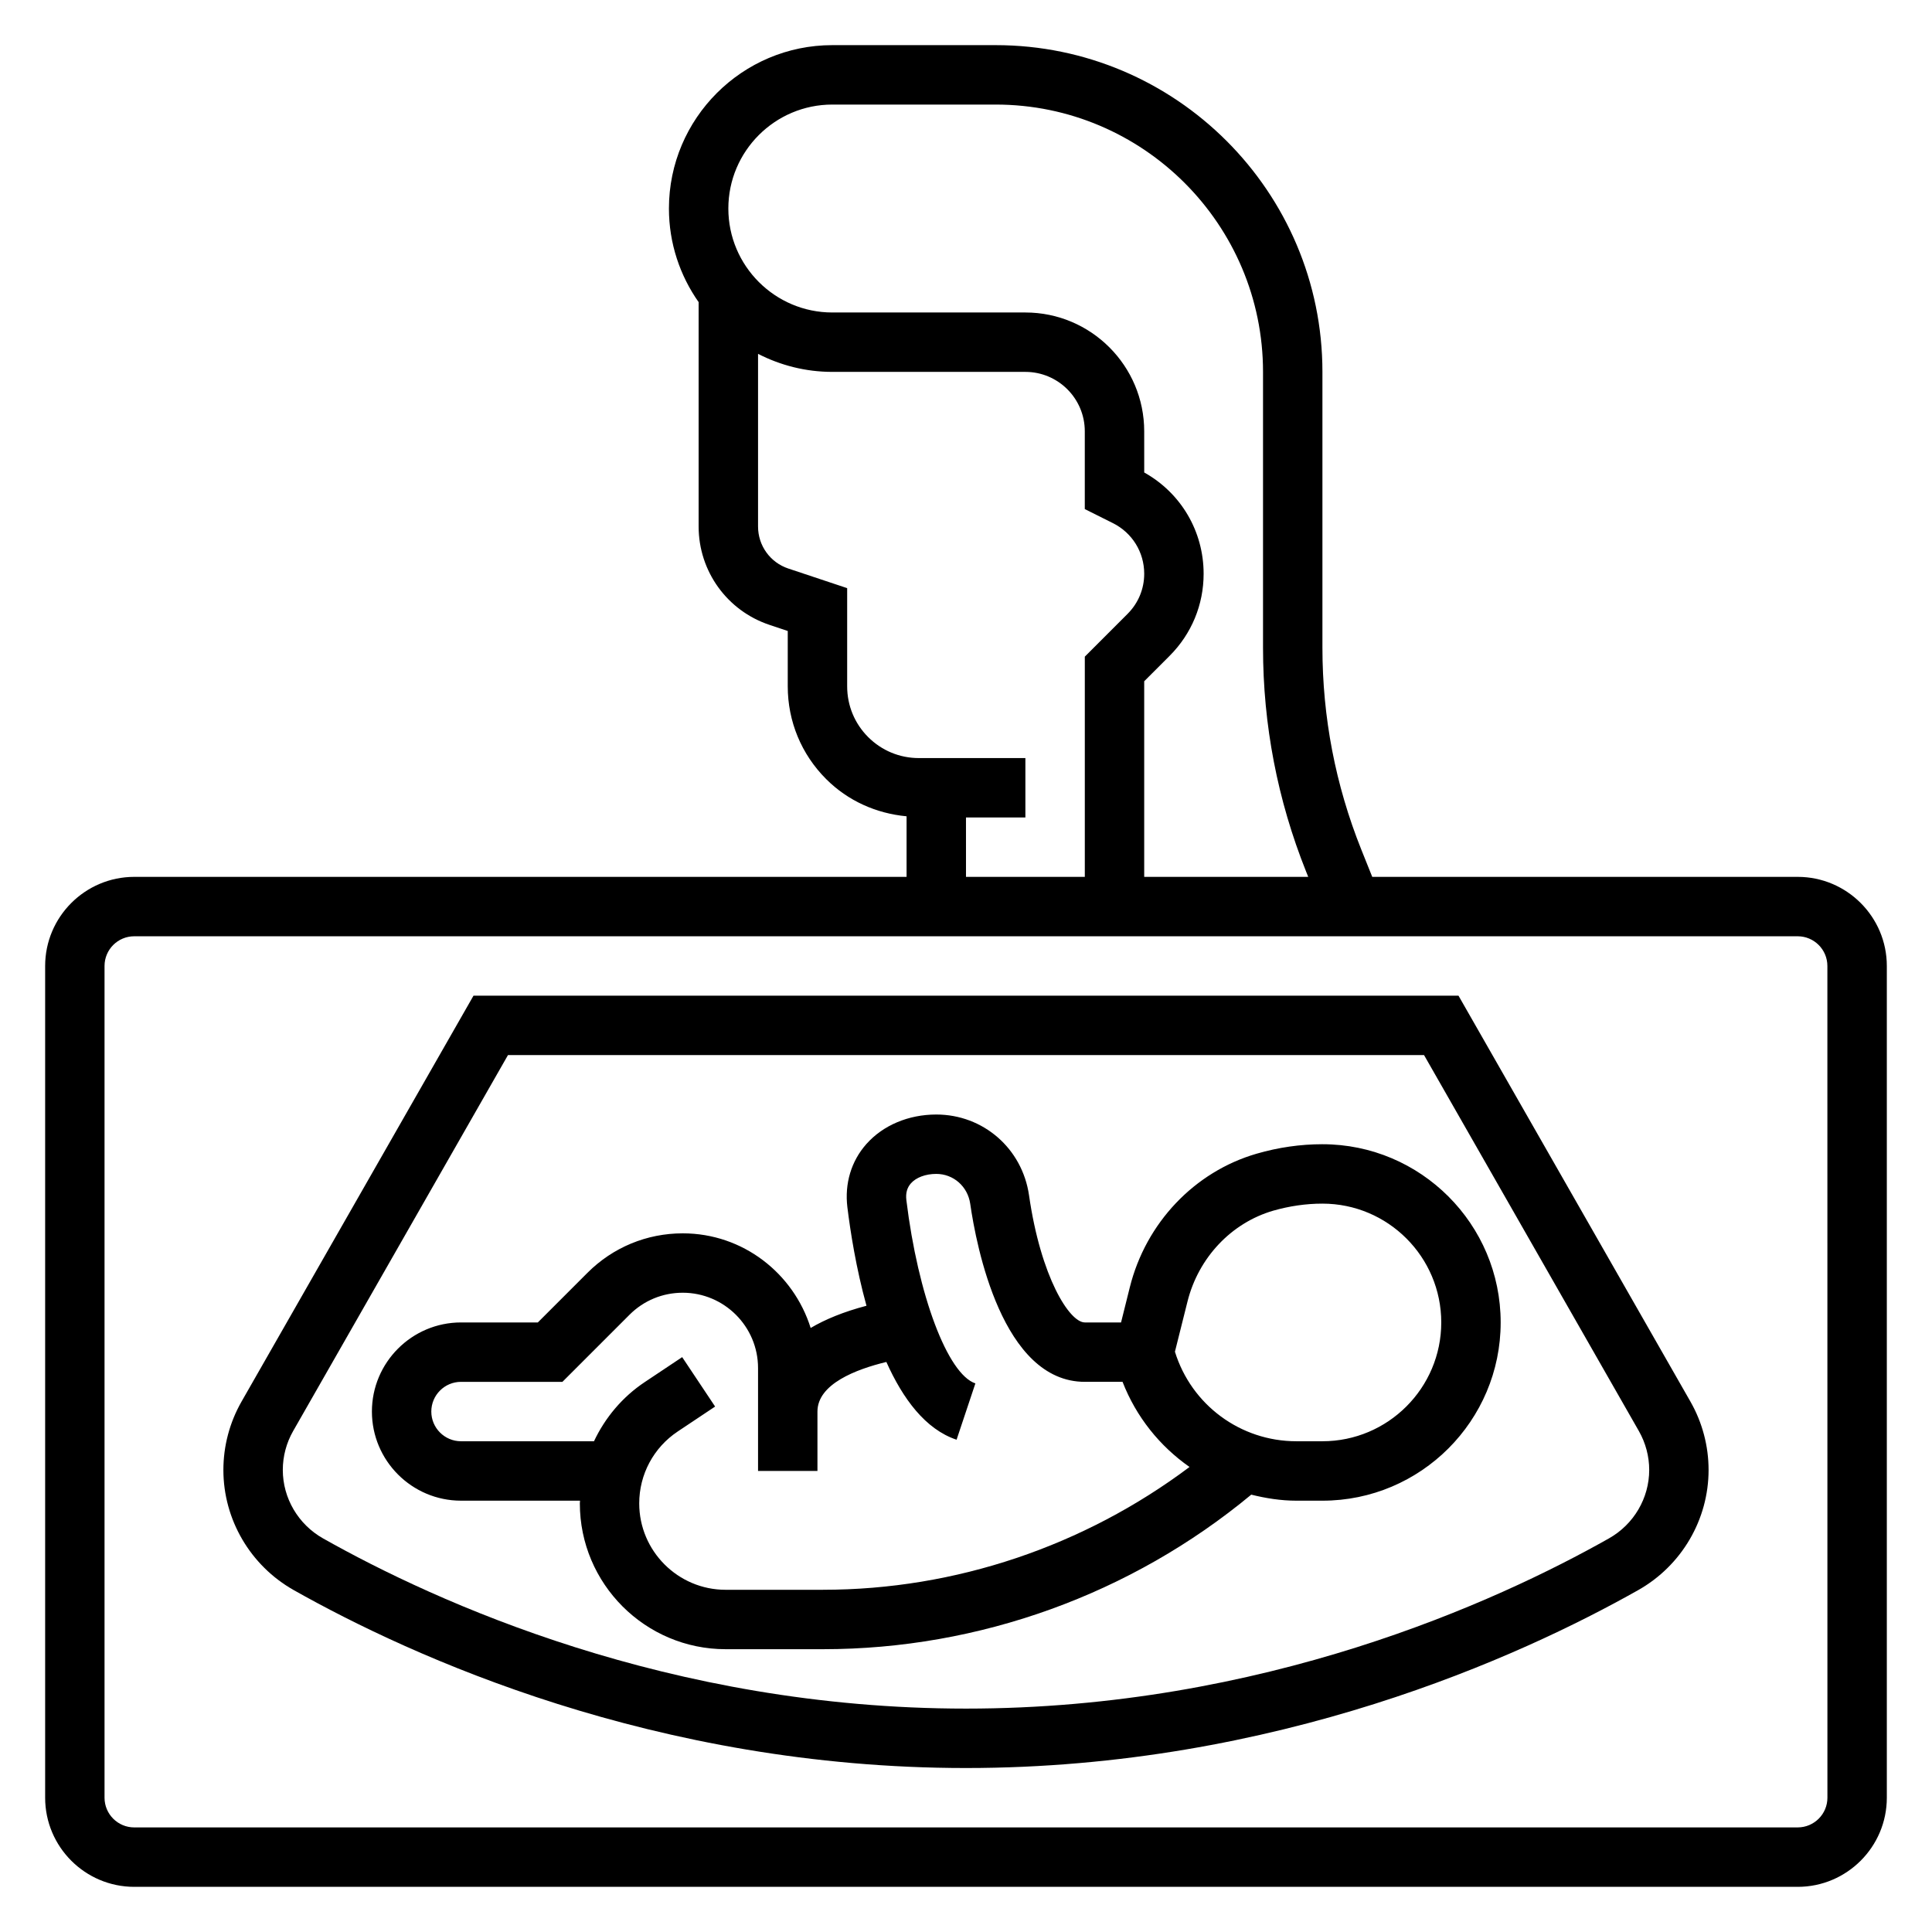
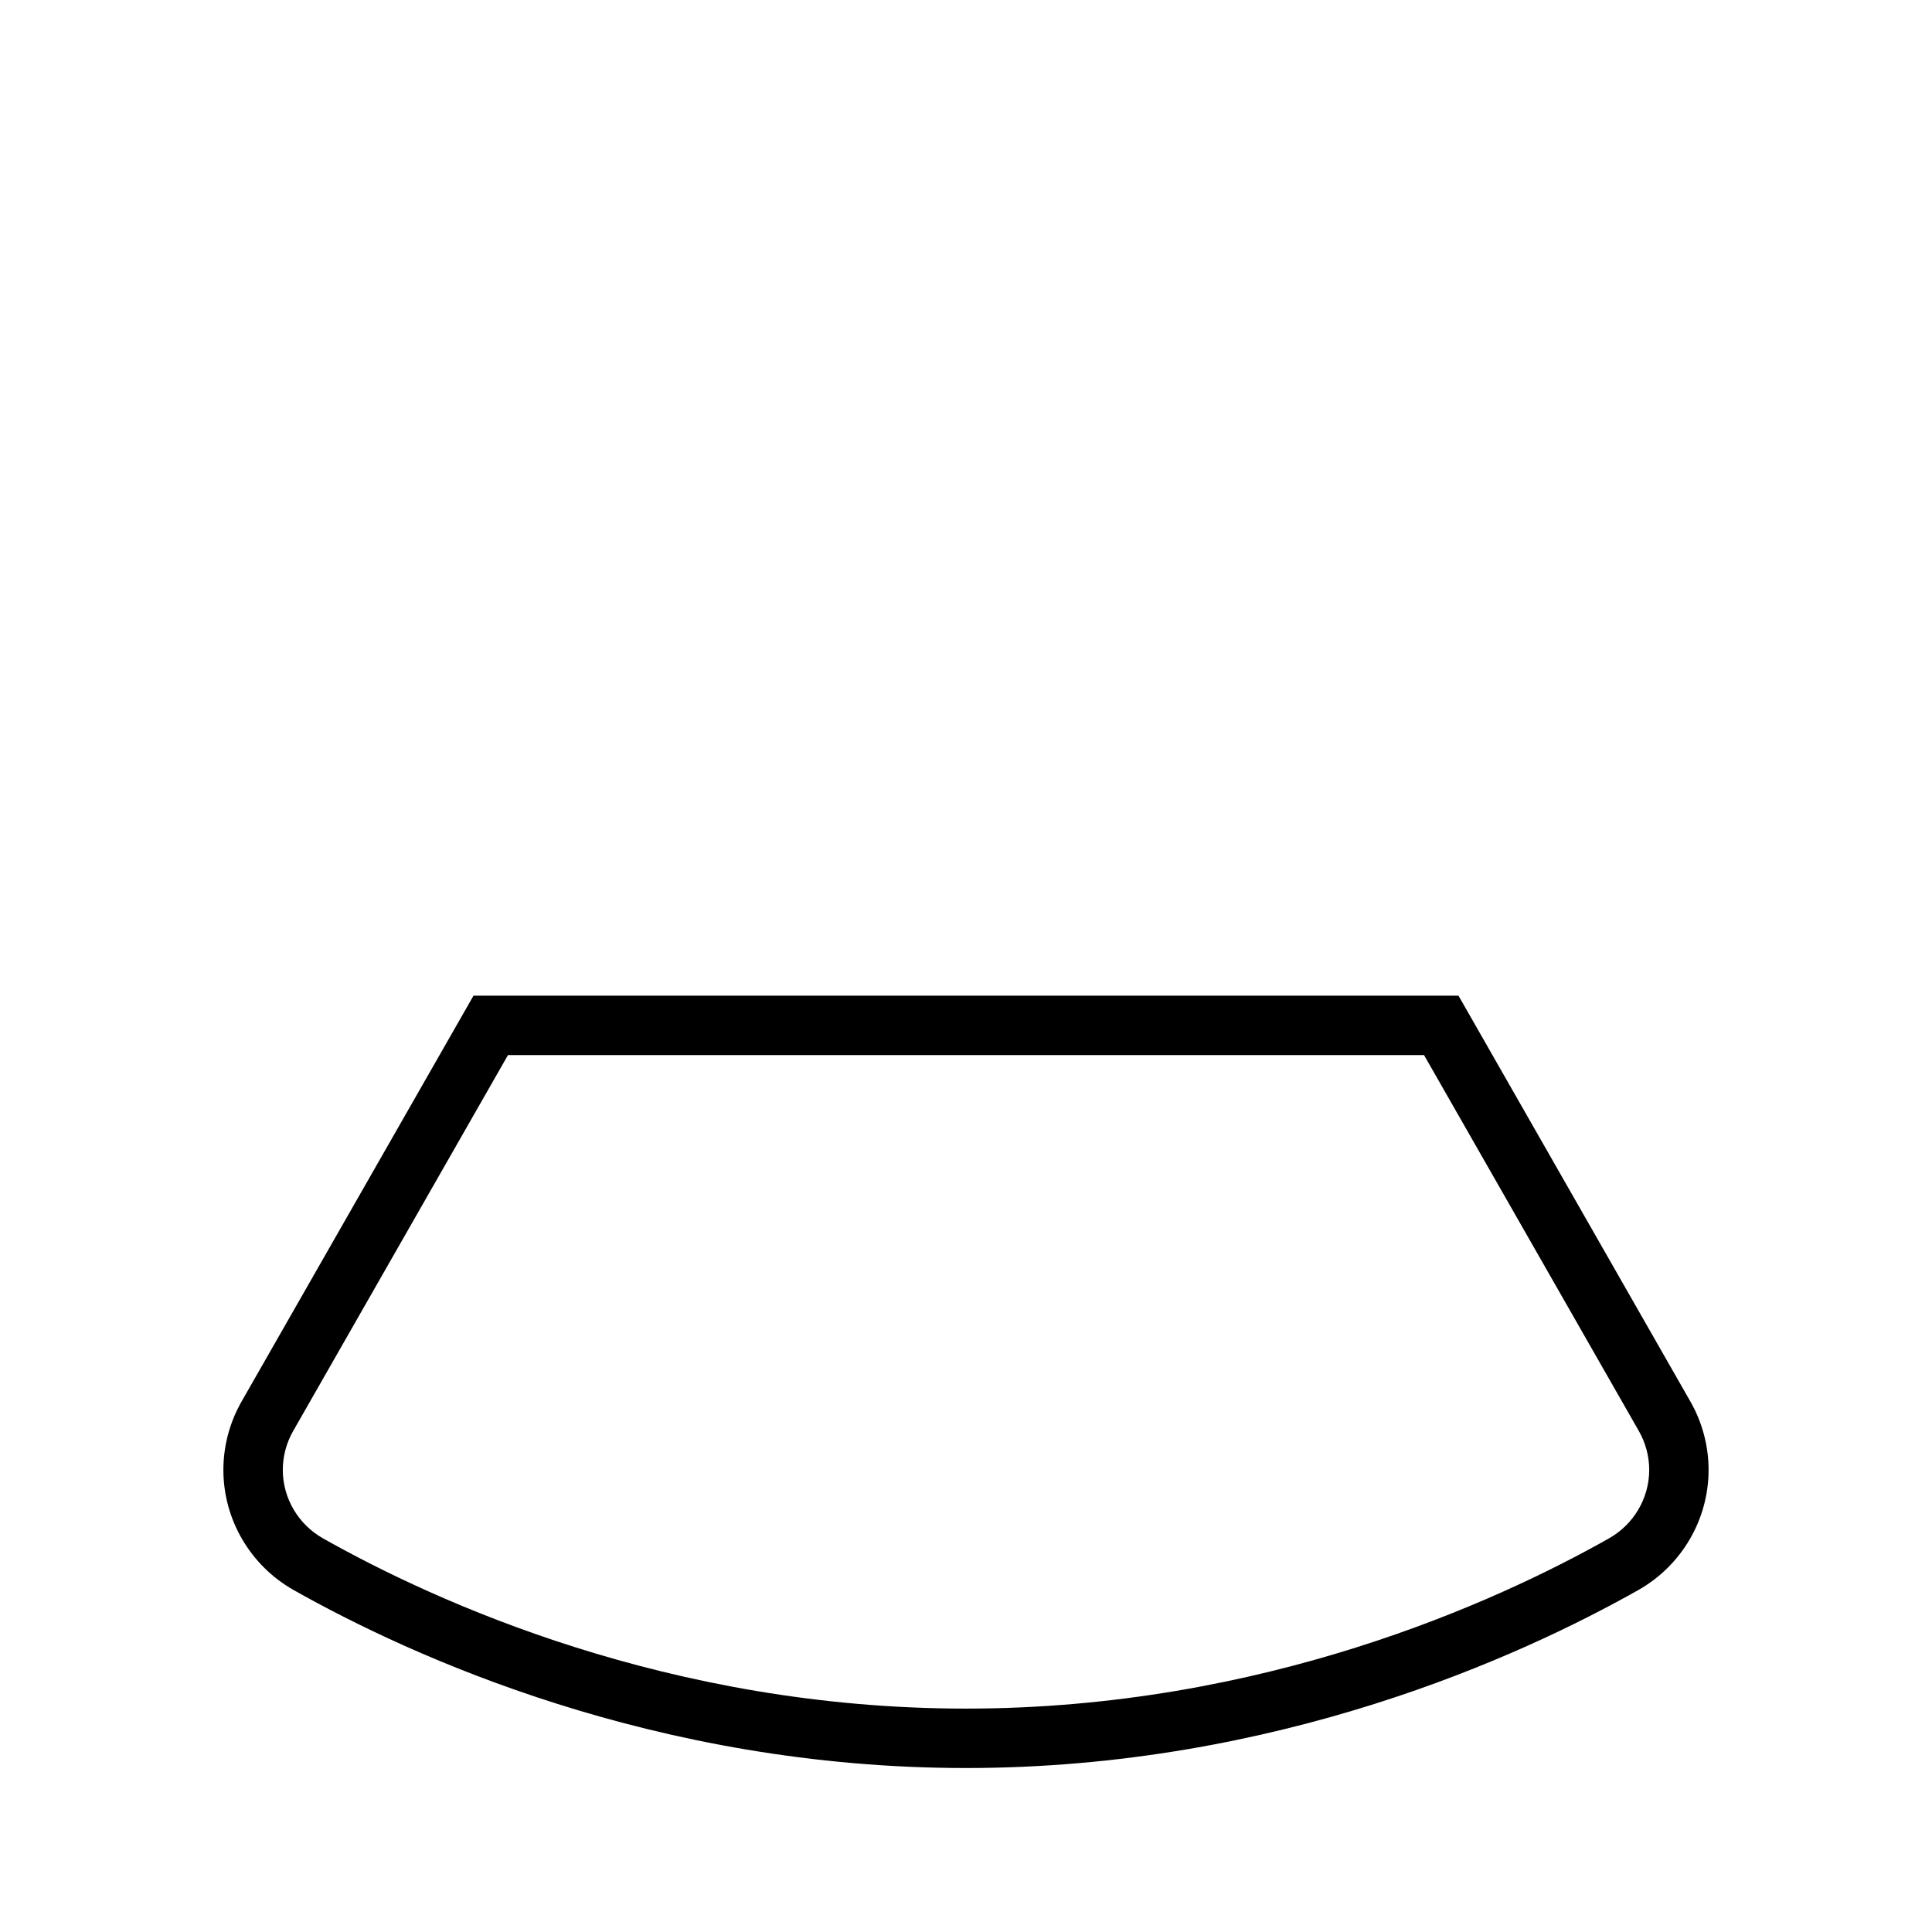
<svg xmlns="http://www.w3.org/2000/svg" fill="#000000" width="800px" height="800px" version="1.1" viewBox="144 144 512 512">
  <g>
-     <path d="m620.41 376.38h-112.75l-2.914-7.266c-6.832-17.074-10.289-35.055-10.289-53.461v-73.098c0-47.742-38.848-86.594-86.594-86.594h-43.297c-23.863 0-43.293 19.43-43.293 43.297 0 9.234 2.93 17.773 7.871 24.812v59.465c0 11.848 7.551 22.316 18.781 26.062l4.836 1.617v14.672c0 9.289 3.613 18.012 10.18 24.578 5.777 5.777 13.273 9.109 21.309 9.863v16.051h-204.67c-13.02 0-23.617 10.598-23.617 23.617v220.42c0 13.02 10.598 23.617 23.617 23.617h440.83c13.02 0 23.617-10.598 23.617-23.617v-220.42c0-13.023-10.598-23.617-23.617-23.617zm-255.84-204.67h43.297c39.07 0 70.848 31.781 70.848 70.848v73.102c0 20.422 3.84 40.367 11.414 59.309l0.566 1.414h-43.469v-51.844l6.731-6.731c5.816-5.82 9.016-13.535 9.016-21.754 0-11.242-5.992-21.395-15.742-26.844l-0.004-10.91c0-17.367-14.121-31.488-31.488-31.488h-51.168c-15.191 0-27.551-12.359-27.551-27.551 0-15.191 12.359-27.551 27.551-27.551zm35.426 188.93 15.742-0.008v-15.742l-28.23 0.008c-5.078 0-9.848-1.977-13.438-5.566-3.59-3.59-5.562-8.367-5.562-13.445v-26.023l-15.594-5.195c-4.805-1.598-8.023-6.07-8.023-11.133v-45.762c5.91 3.031 12.586 4.781 19.68 4.781h51.168c8.684 0 15.742 7.062 15.742 15.742v20.617l7.438 3.715c5.129 2.559 8.309 7.699 8.309 13.422 0 4.016-1.559 7.777-4.402 10.621l-11.34 11.344v58.363h-31.488zm228.29 259.77c0 4.344-3.527 7.871-7.871 7.871l-440.84 0.004c-4.344 0-7.871-3.527-7.871-7.871v-220.42c0-4.344 3.527-7.871 7.871-7.871h440.83c4.344 0 7.871 3.527 7.871 7.871z" />
-     <path d="m494.46 447.23c-5.84 0-11.707 0.844-17.445 2.512-16.477 4.777-29.355 18.352-33.605 35.41l-2.32 9.309h-9.602c-4.07 0-11.66-11.988-14.785-33.691-1.789-12.406-12.133-21.41-24.578-21.41-7.375 0-14.121 2.852-18.531 7.824-4.016 4.527-5.793 10.477-5.031 16.742 0.781 6.367 2.305 16.152 5.062 26.113-6.094 1.605-10.965 3.621-14.793 5.887-4.539-14.477-17.93-25.078-33.895-25.078-9.539 0-18.508 3.715-25.246 10.453l-13.16 13.16h-20.355c-13.02 0-23.617 10.598-23.617 23.617s10.598 23.617 23.617 23.617h31.535c-0.008 0.242-0.047 0.48-0.047 0.723 0 21.305 17.332 38.637 38.633 38.637h25.828c41.359 0 81.633-14.555 113.47-40.957 3.856 0.961 7.84 1.598 11.965 1.598h6.902c26.047 0 47.23-21.184 47.23-47.23 0.004-26.051-21.18-47.234-47.23-47.234zm-132.34 118.08h-25.828c-12.617 0-22.891-10.273-22.891-22.895 0-7.676 3.809-14.793 10.195-19.051l9.918-6.613-8.73-13.098-9.918 6.613c-5.945 3.961-10.5 9.43-13.453 15.68h-35.242c-4.344 0-7.871-3.527-7.871-7.871s3.527-7.871 7.871-7.871h26.875l17.773-17.773c3.762-3.766 8.777-5.844 14.113-5.844 11 0 19.957 8.961 19.957 19.957v27.277h15.742v-15.742c0-7.305 10.242-11.203 18.262-13.145 4.359 9.73 10.344 17.855 18.609 20.609l4.984-14.926c-7.359-2.457-15.215-23.34-18.293-48.594-0.211-1.801 0.172-3.242 1.195-4.41 1.387-1.578 3.914-2.516 6.731-2.516 4.551 0 8.336 3.328 8.996 7.91 1.594 11.078 8.48 47.195 30.367 47.195h10.004c3.606 9.289 9.871 17.059 17.75 22.562-27.945 20.961-62.062 32.543-97.117 32.543zm132.34-39.363h-6.902c-14.863 0-27.836-9.668-32.188-23.727l3.32-13.266c2.898-11.645 11.609-20.875 22.727-24.113 4.309-1.23 8.691-1.867 13.043-1.867 17.367 0 31.488 14.121 31.488 31.488 0 17.363-14.121 31.484-31.488 31.484z" />
    <path d="m530.52 407.87h-261.04l-61.48 107.58c-3.141 5.504-4.801 11.762-4.801 18.105 0 13.145 7.148 25.348 18.656 31.844 31.211 17.602 95.855 47.145 178.14 47.145 82.285 0 146.93-29.543 178.14-47.145 11.508-6.496 18.656-18.695 18.656-31.844 0-6.344-1.66-12.602-4.801-18.105zm39.887 143.81c-29.855 16.848-91.715 45.117-170.4 45.117s-140.55-28.27-170.41-45.113c-6.566-3.711-10.652-10.66-10.652-18.133 0-3.606 0.945-7.164 2.731-10.297l56.941-99.645h242.77l56.938 99.645c1.785 3.133 2.731 6.691 2.731 10.297 0 7.473-4.086 14.422-10.652 18.129z" />
  </g>
</svg>